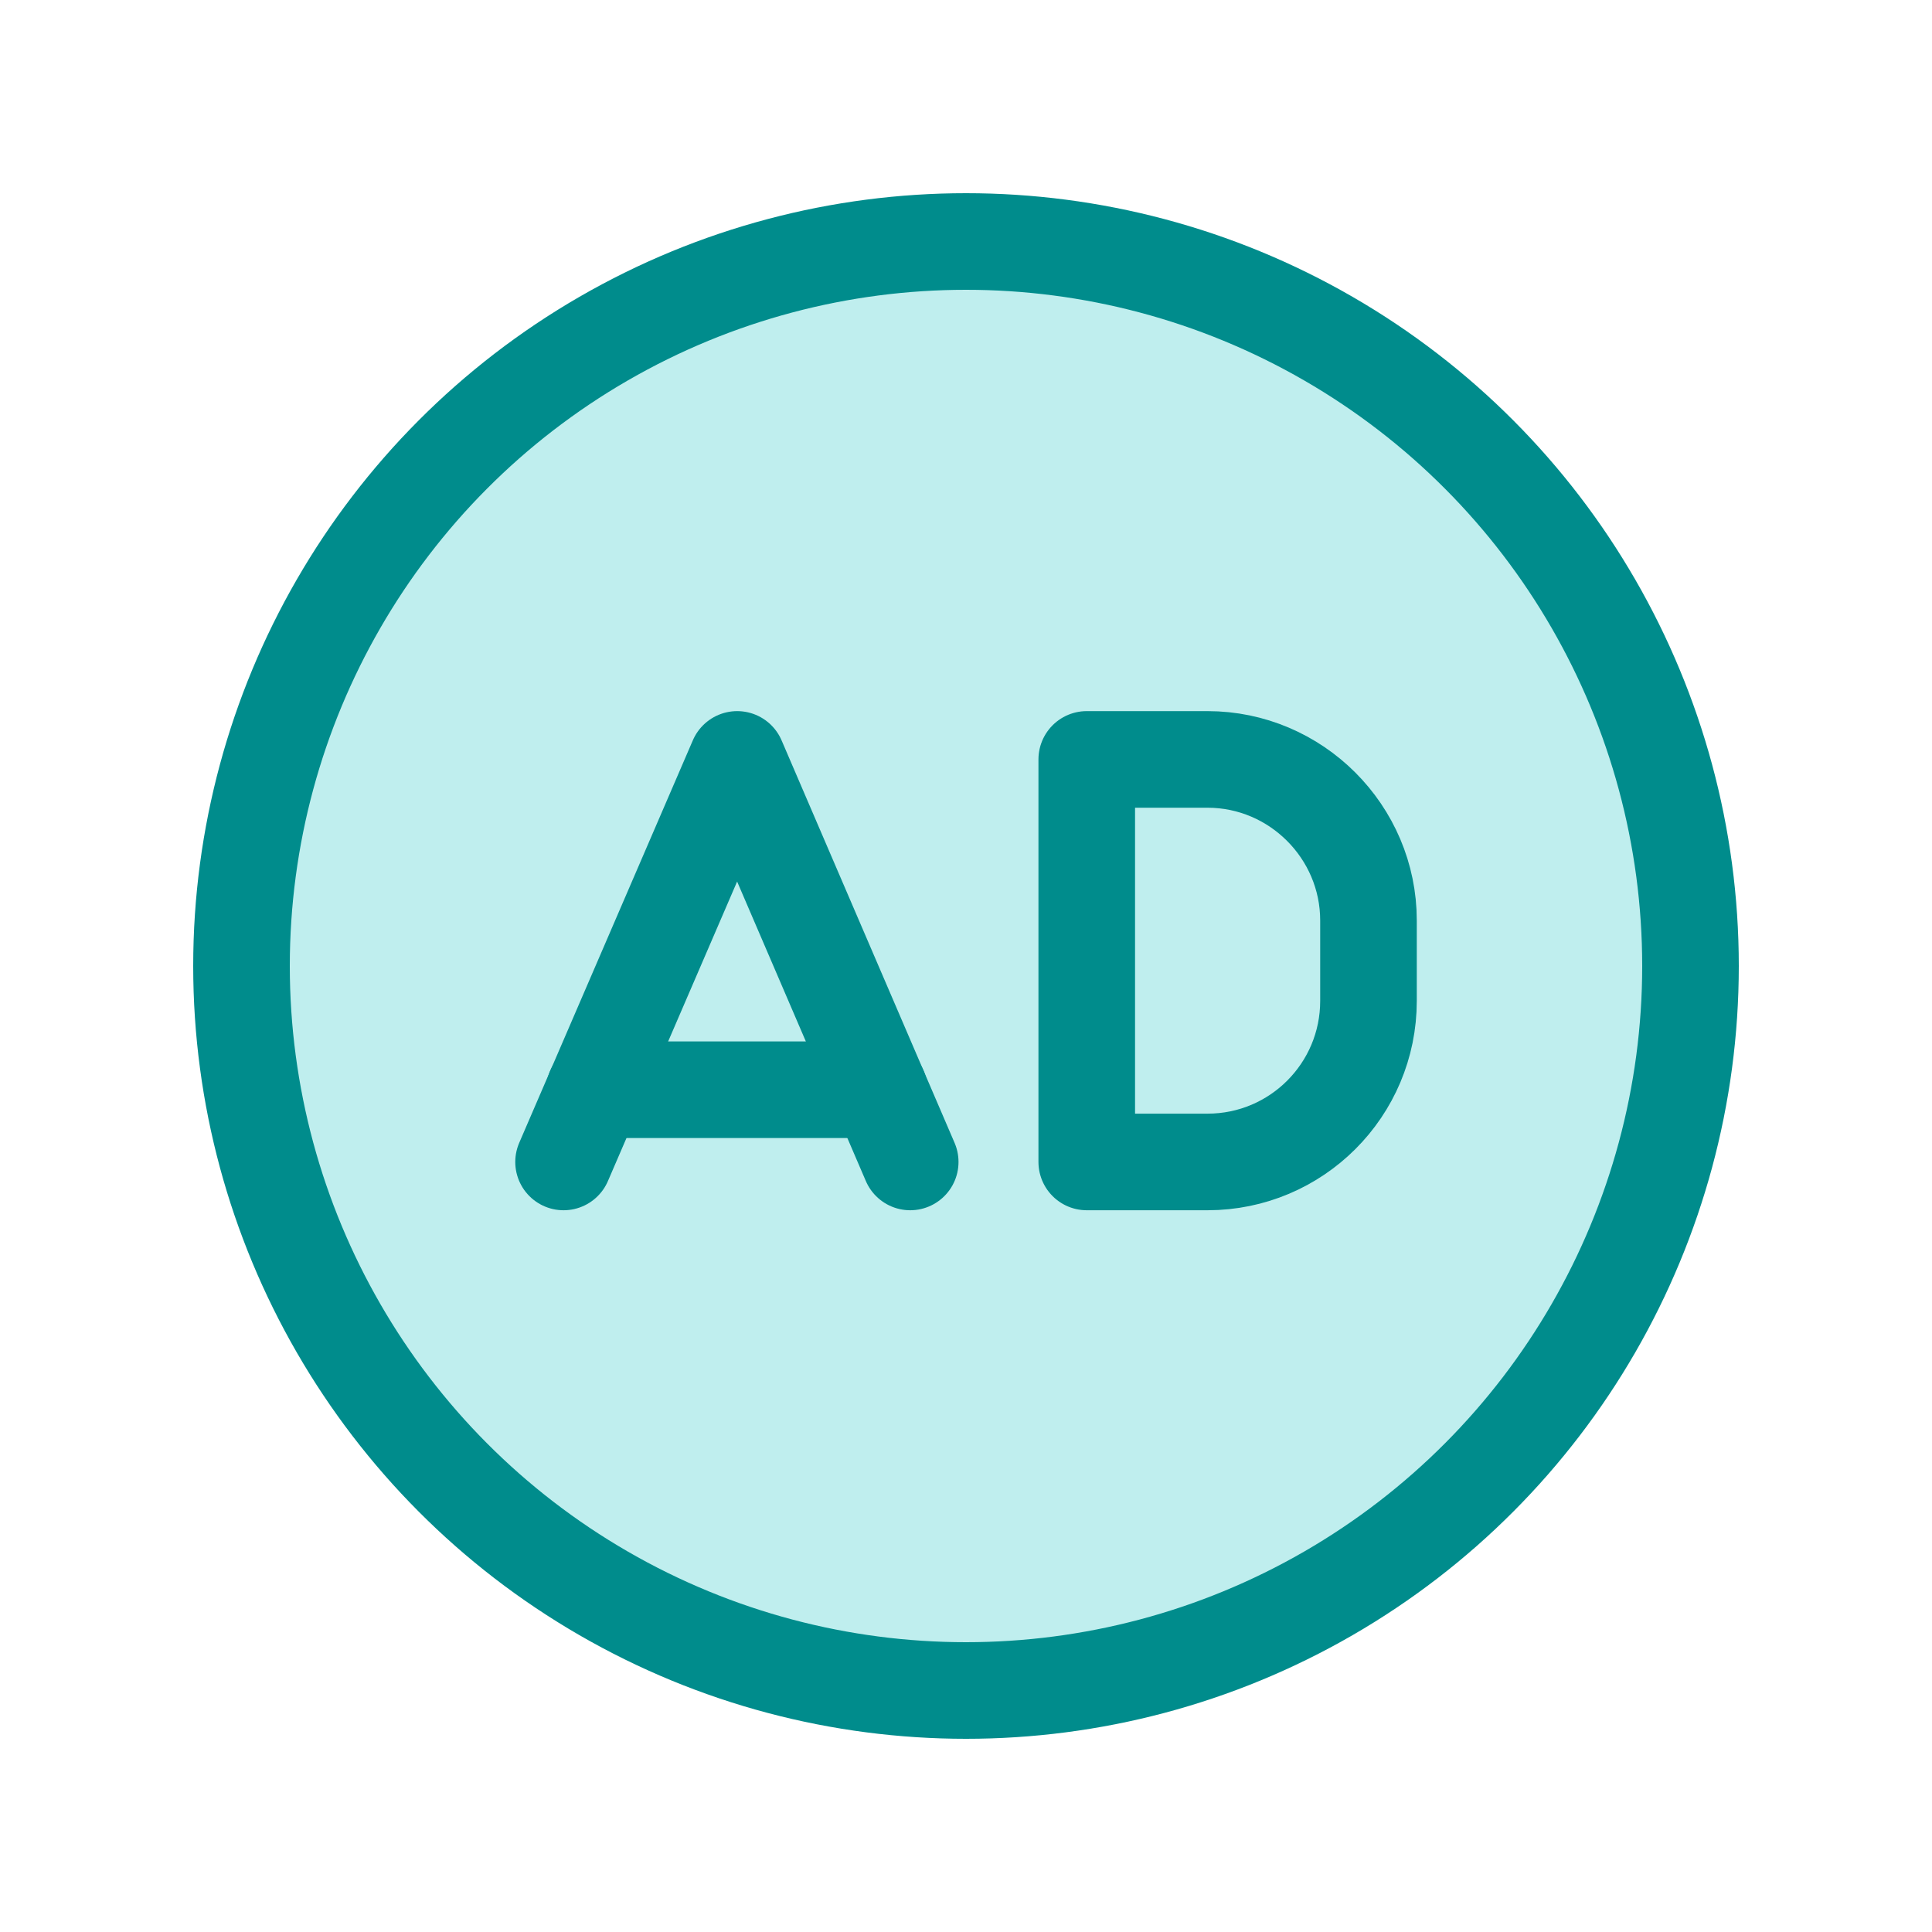
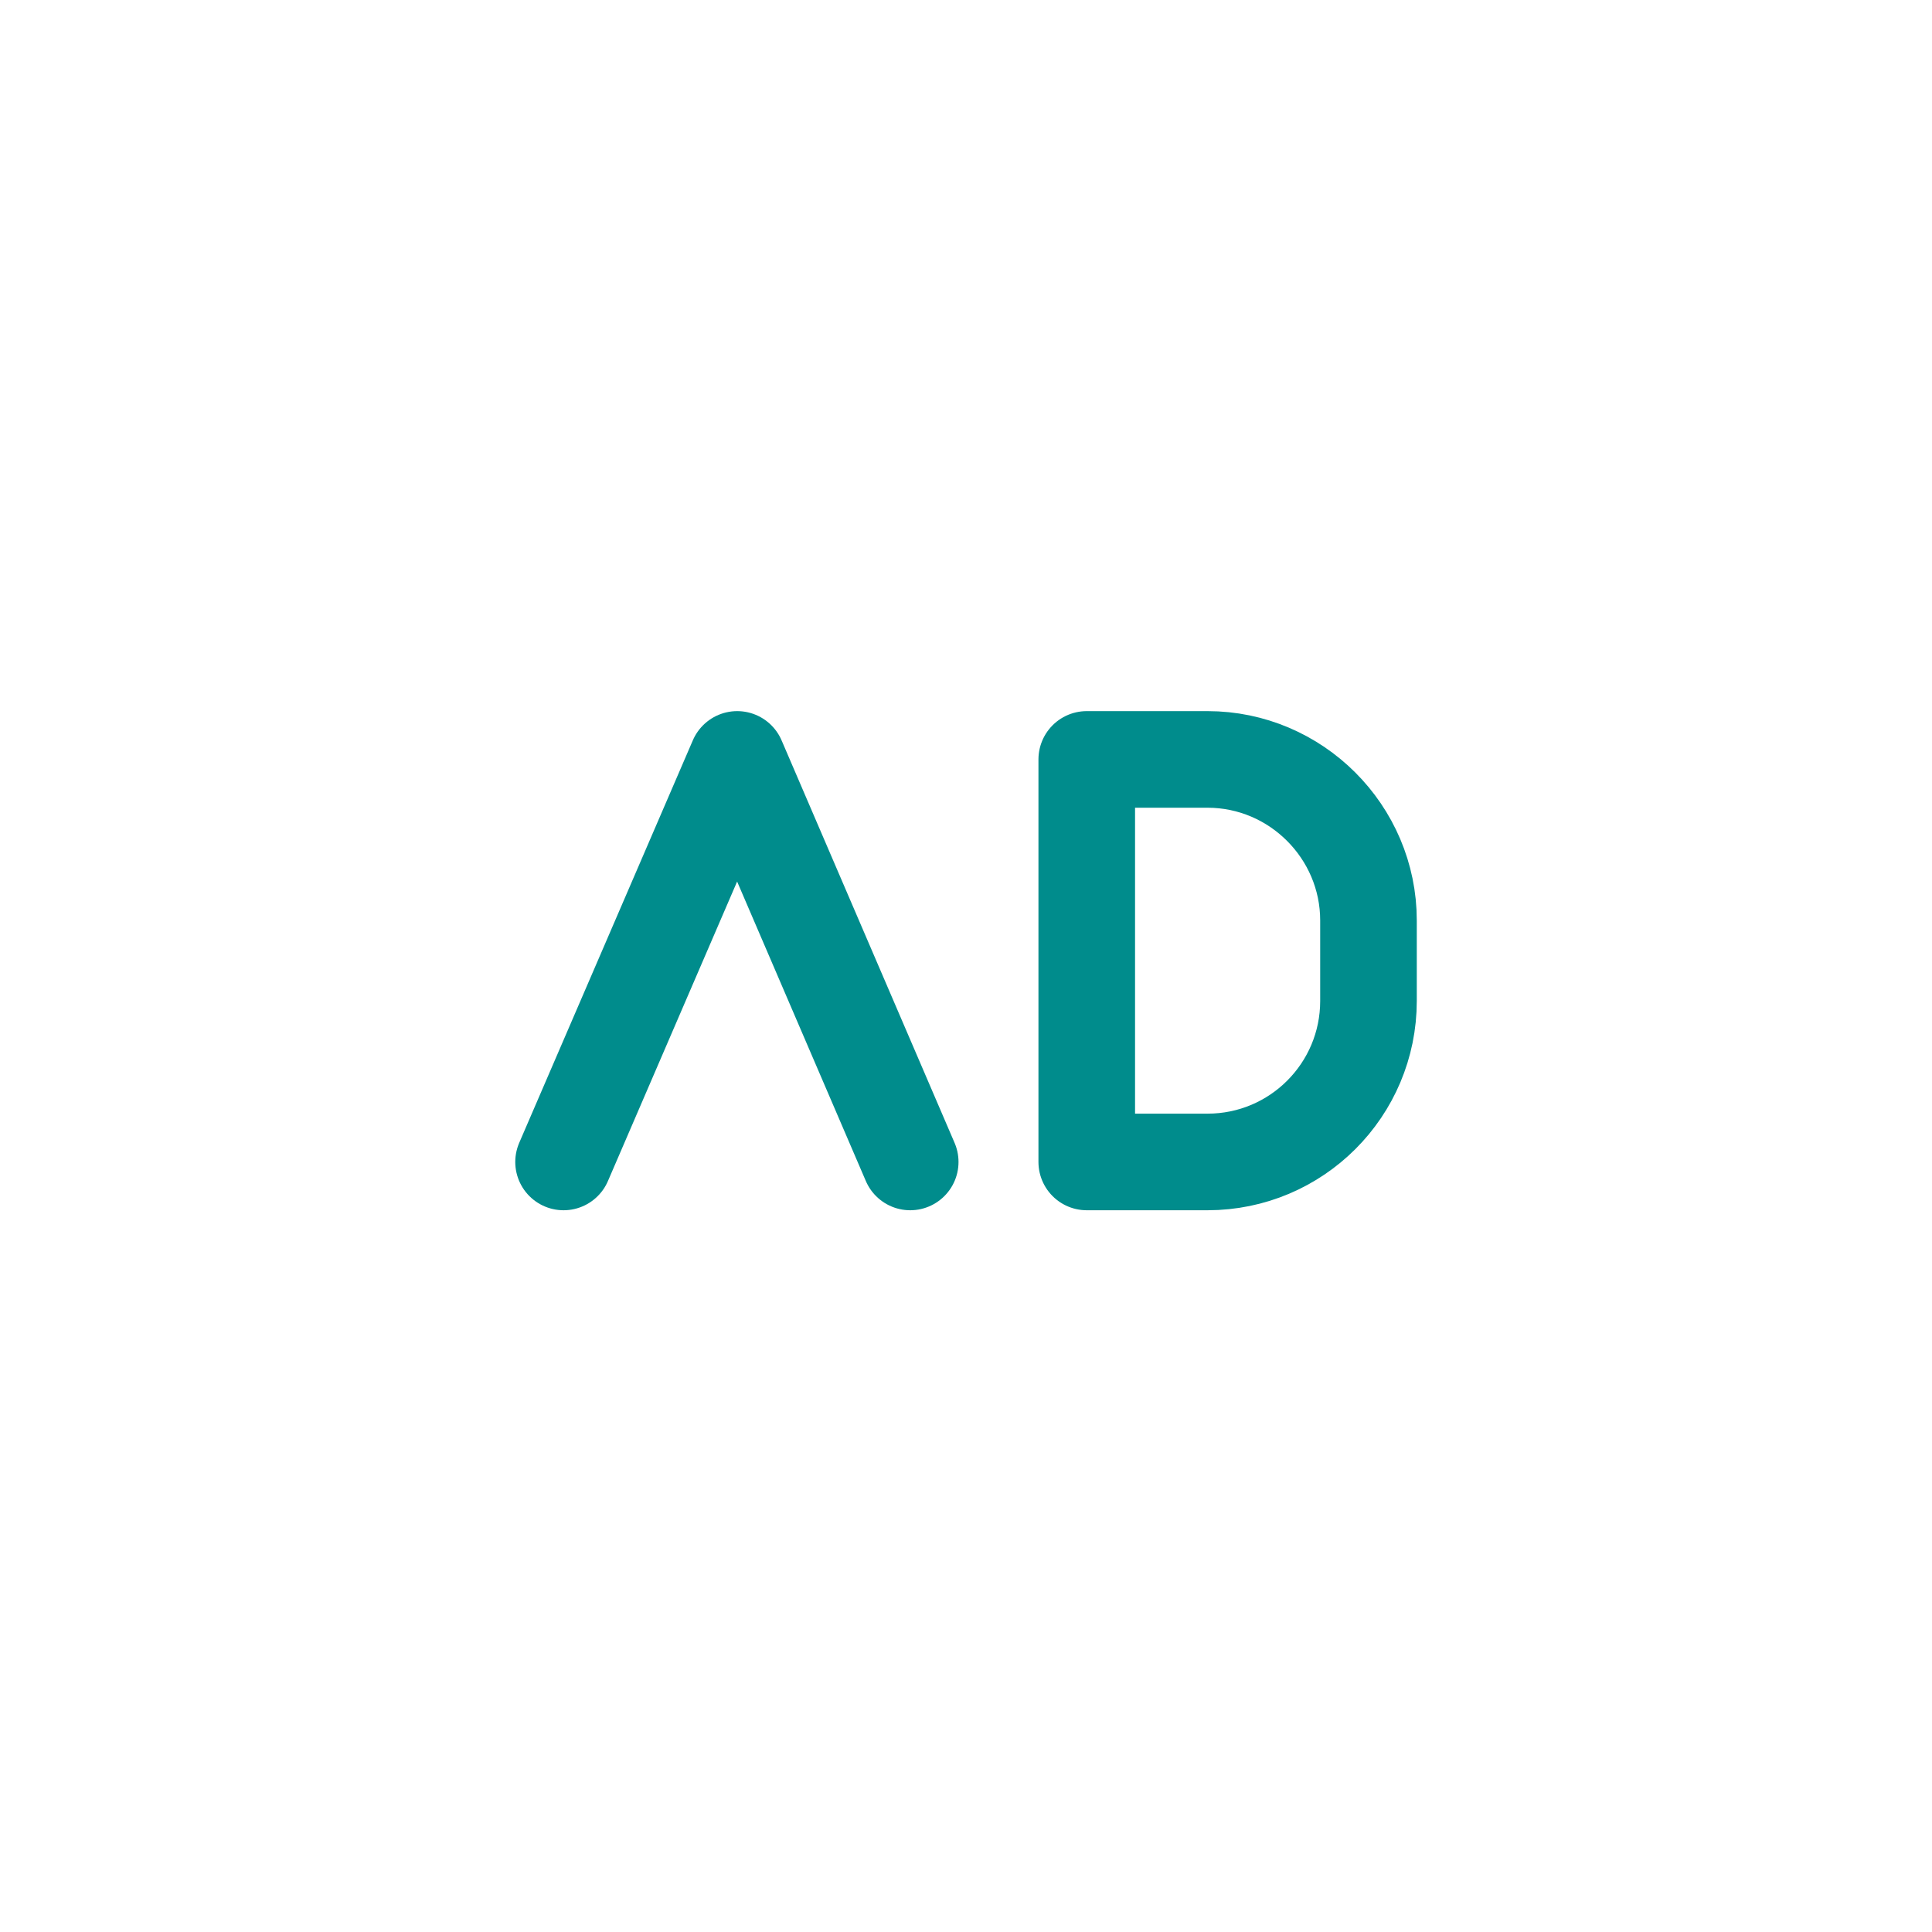
<svg xmlns="http://www.w3.org/2000/svg" width="40" height="40" viewBox="0 0 40 40" fill="none">
-   <circle cx="20" cy="20" r="15" fill="#BFEEEE" stroke="#008C8C" stroke-width="2" stroke-linecap="round" stroke-linejoin="round" />
  <path fill-rule="evenodd" clip-rule="evenodd" d="M25 24.057H22.5V15.723H25C26.833 15.723 28.333 17.223 28.333 19.057V20.723C28.333 22.565 26.842 24.057 25 24.057Z" stroke="#008C8C" stroke-width="2" stroke-linecap="round" stroke-linejoin="round" />
  <path d="M18.845 24.057L15.263 15.723L11.668 24.057" stroke="#008C8C" stroke-width="2" stroke-linecap="round" stroke-linejoin="round" />
-   <path d="M12.309 22.562H18.204" stroke="#008C8C" stroke-width="2" stroke-linecap="round" stroke-linejoin="round" />
</svg>